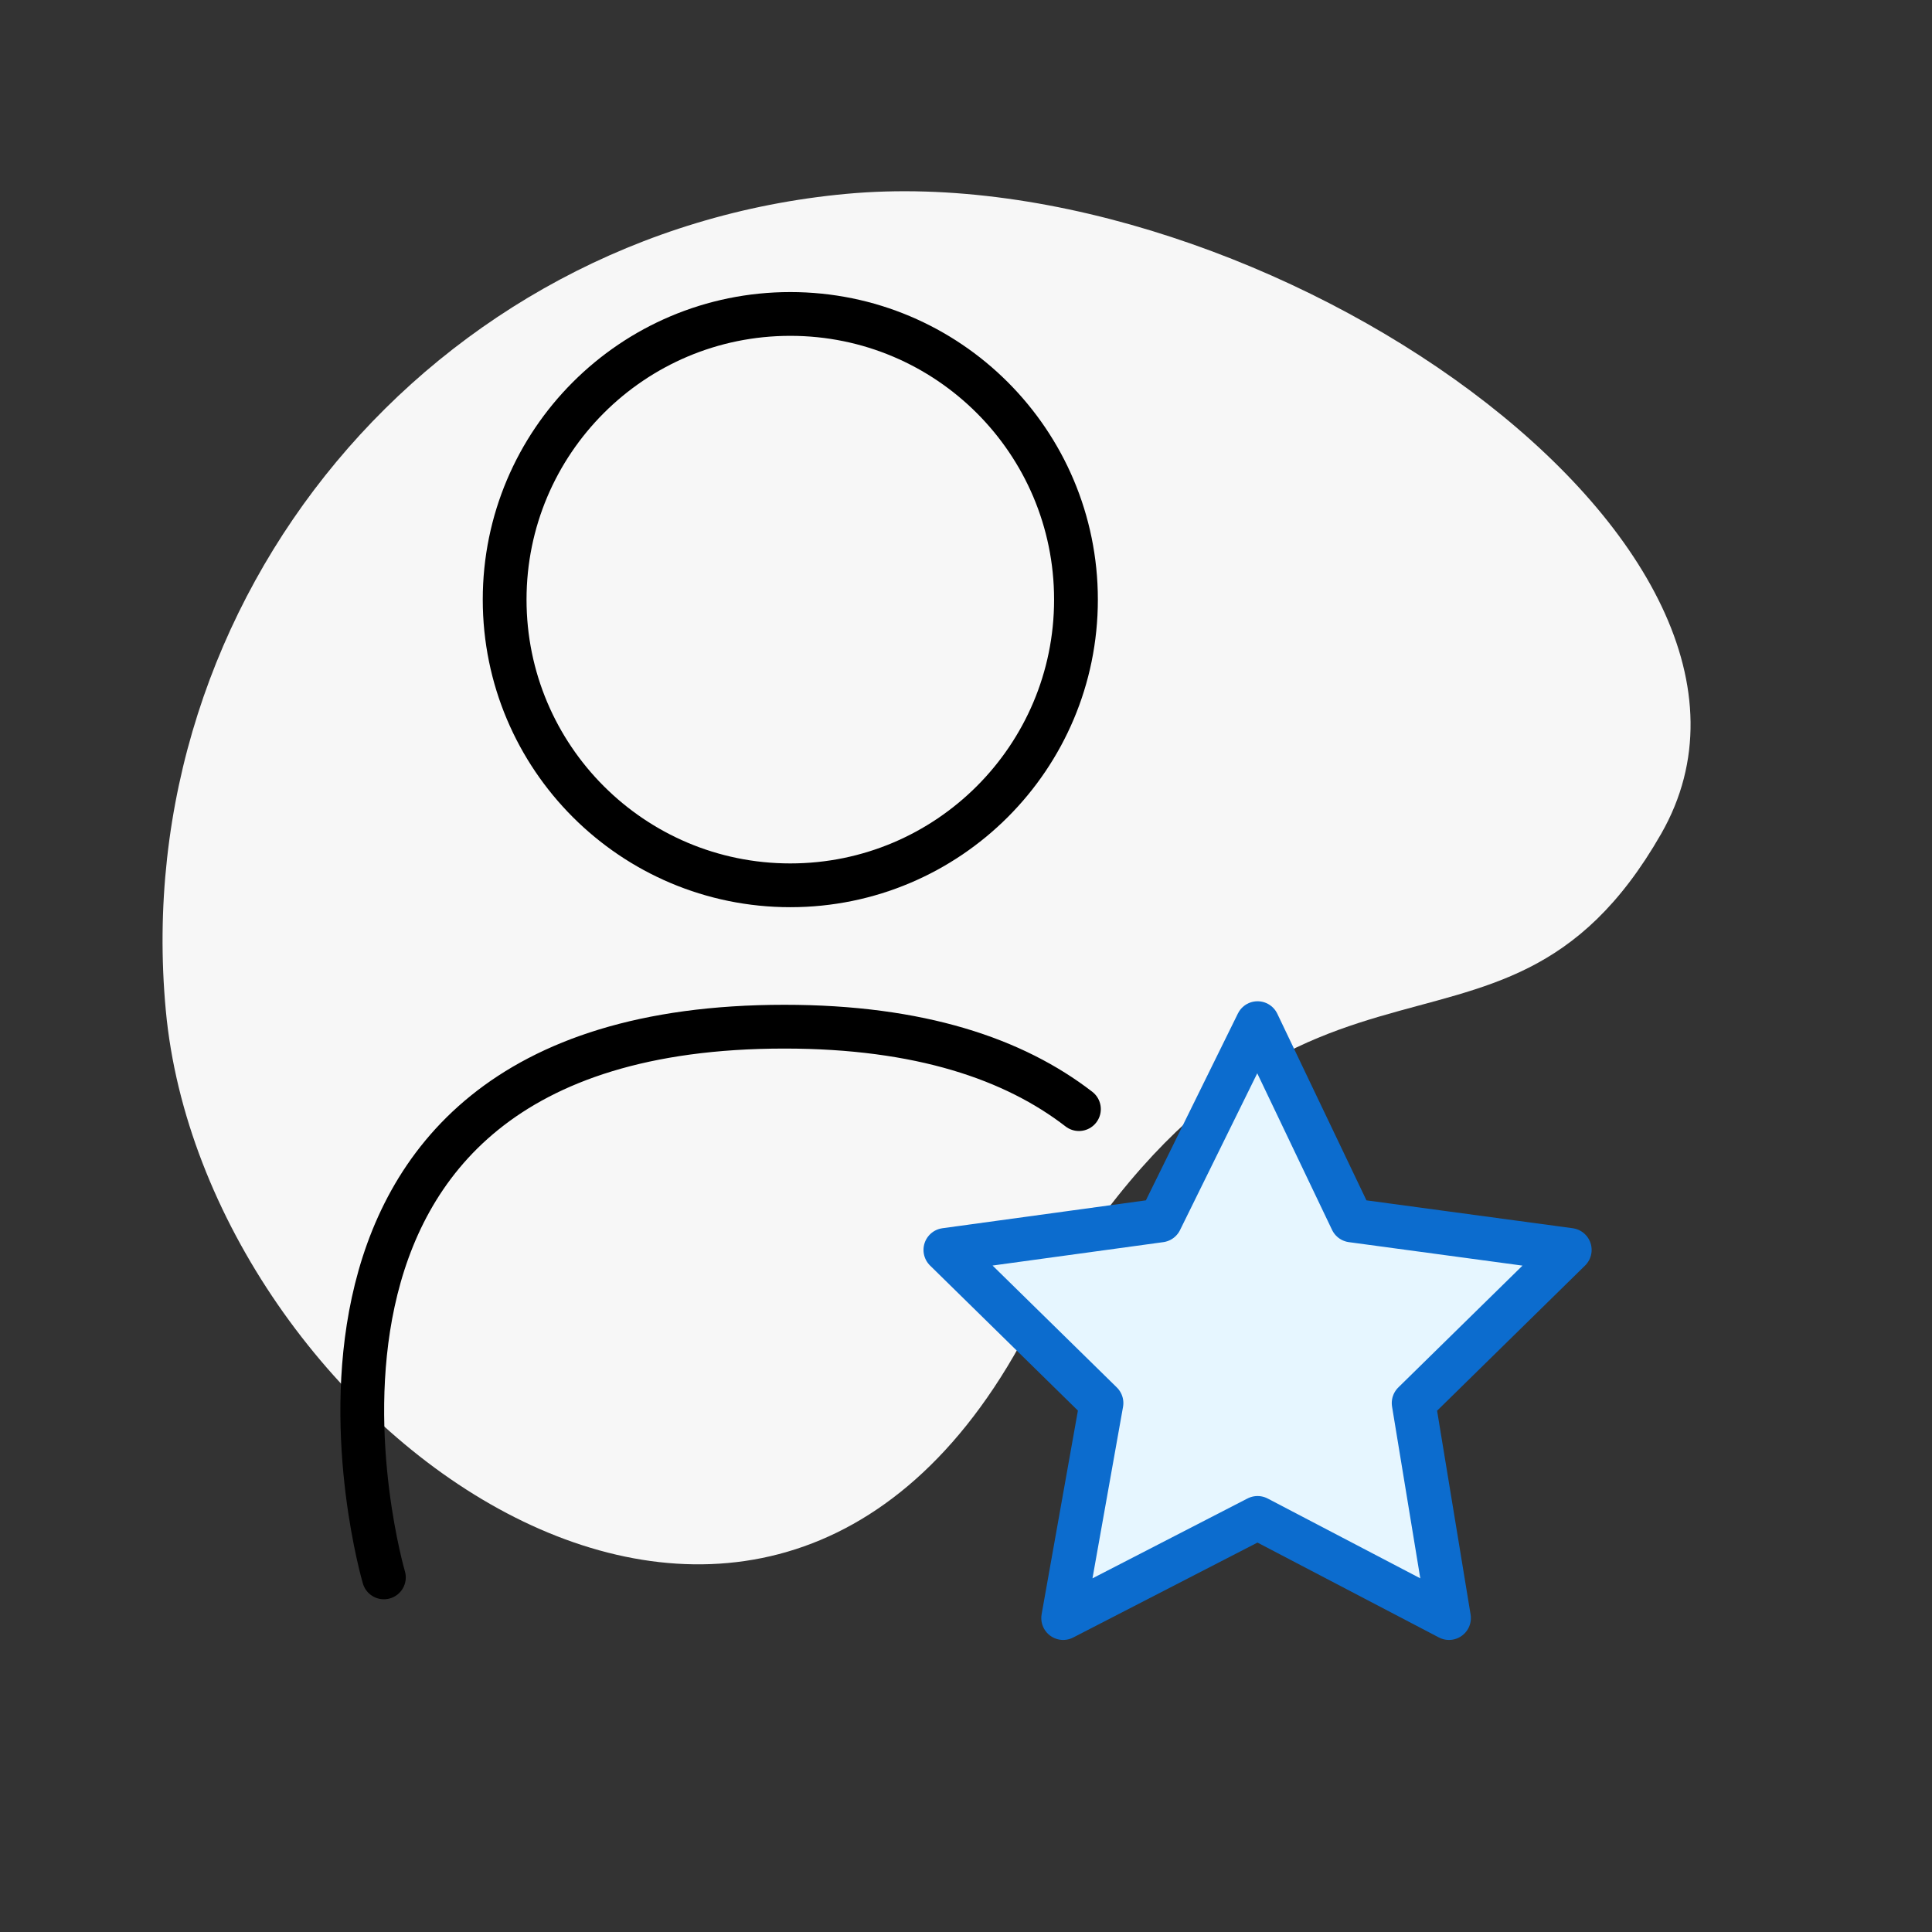
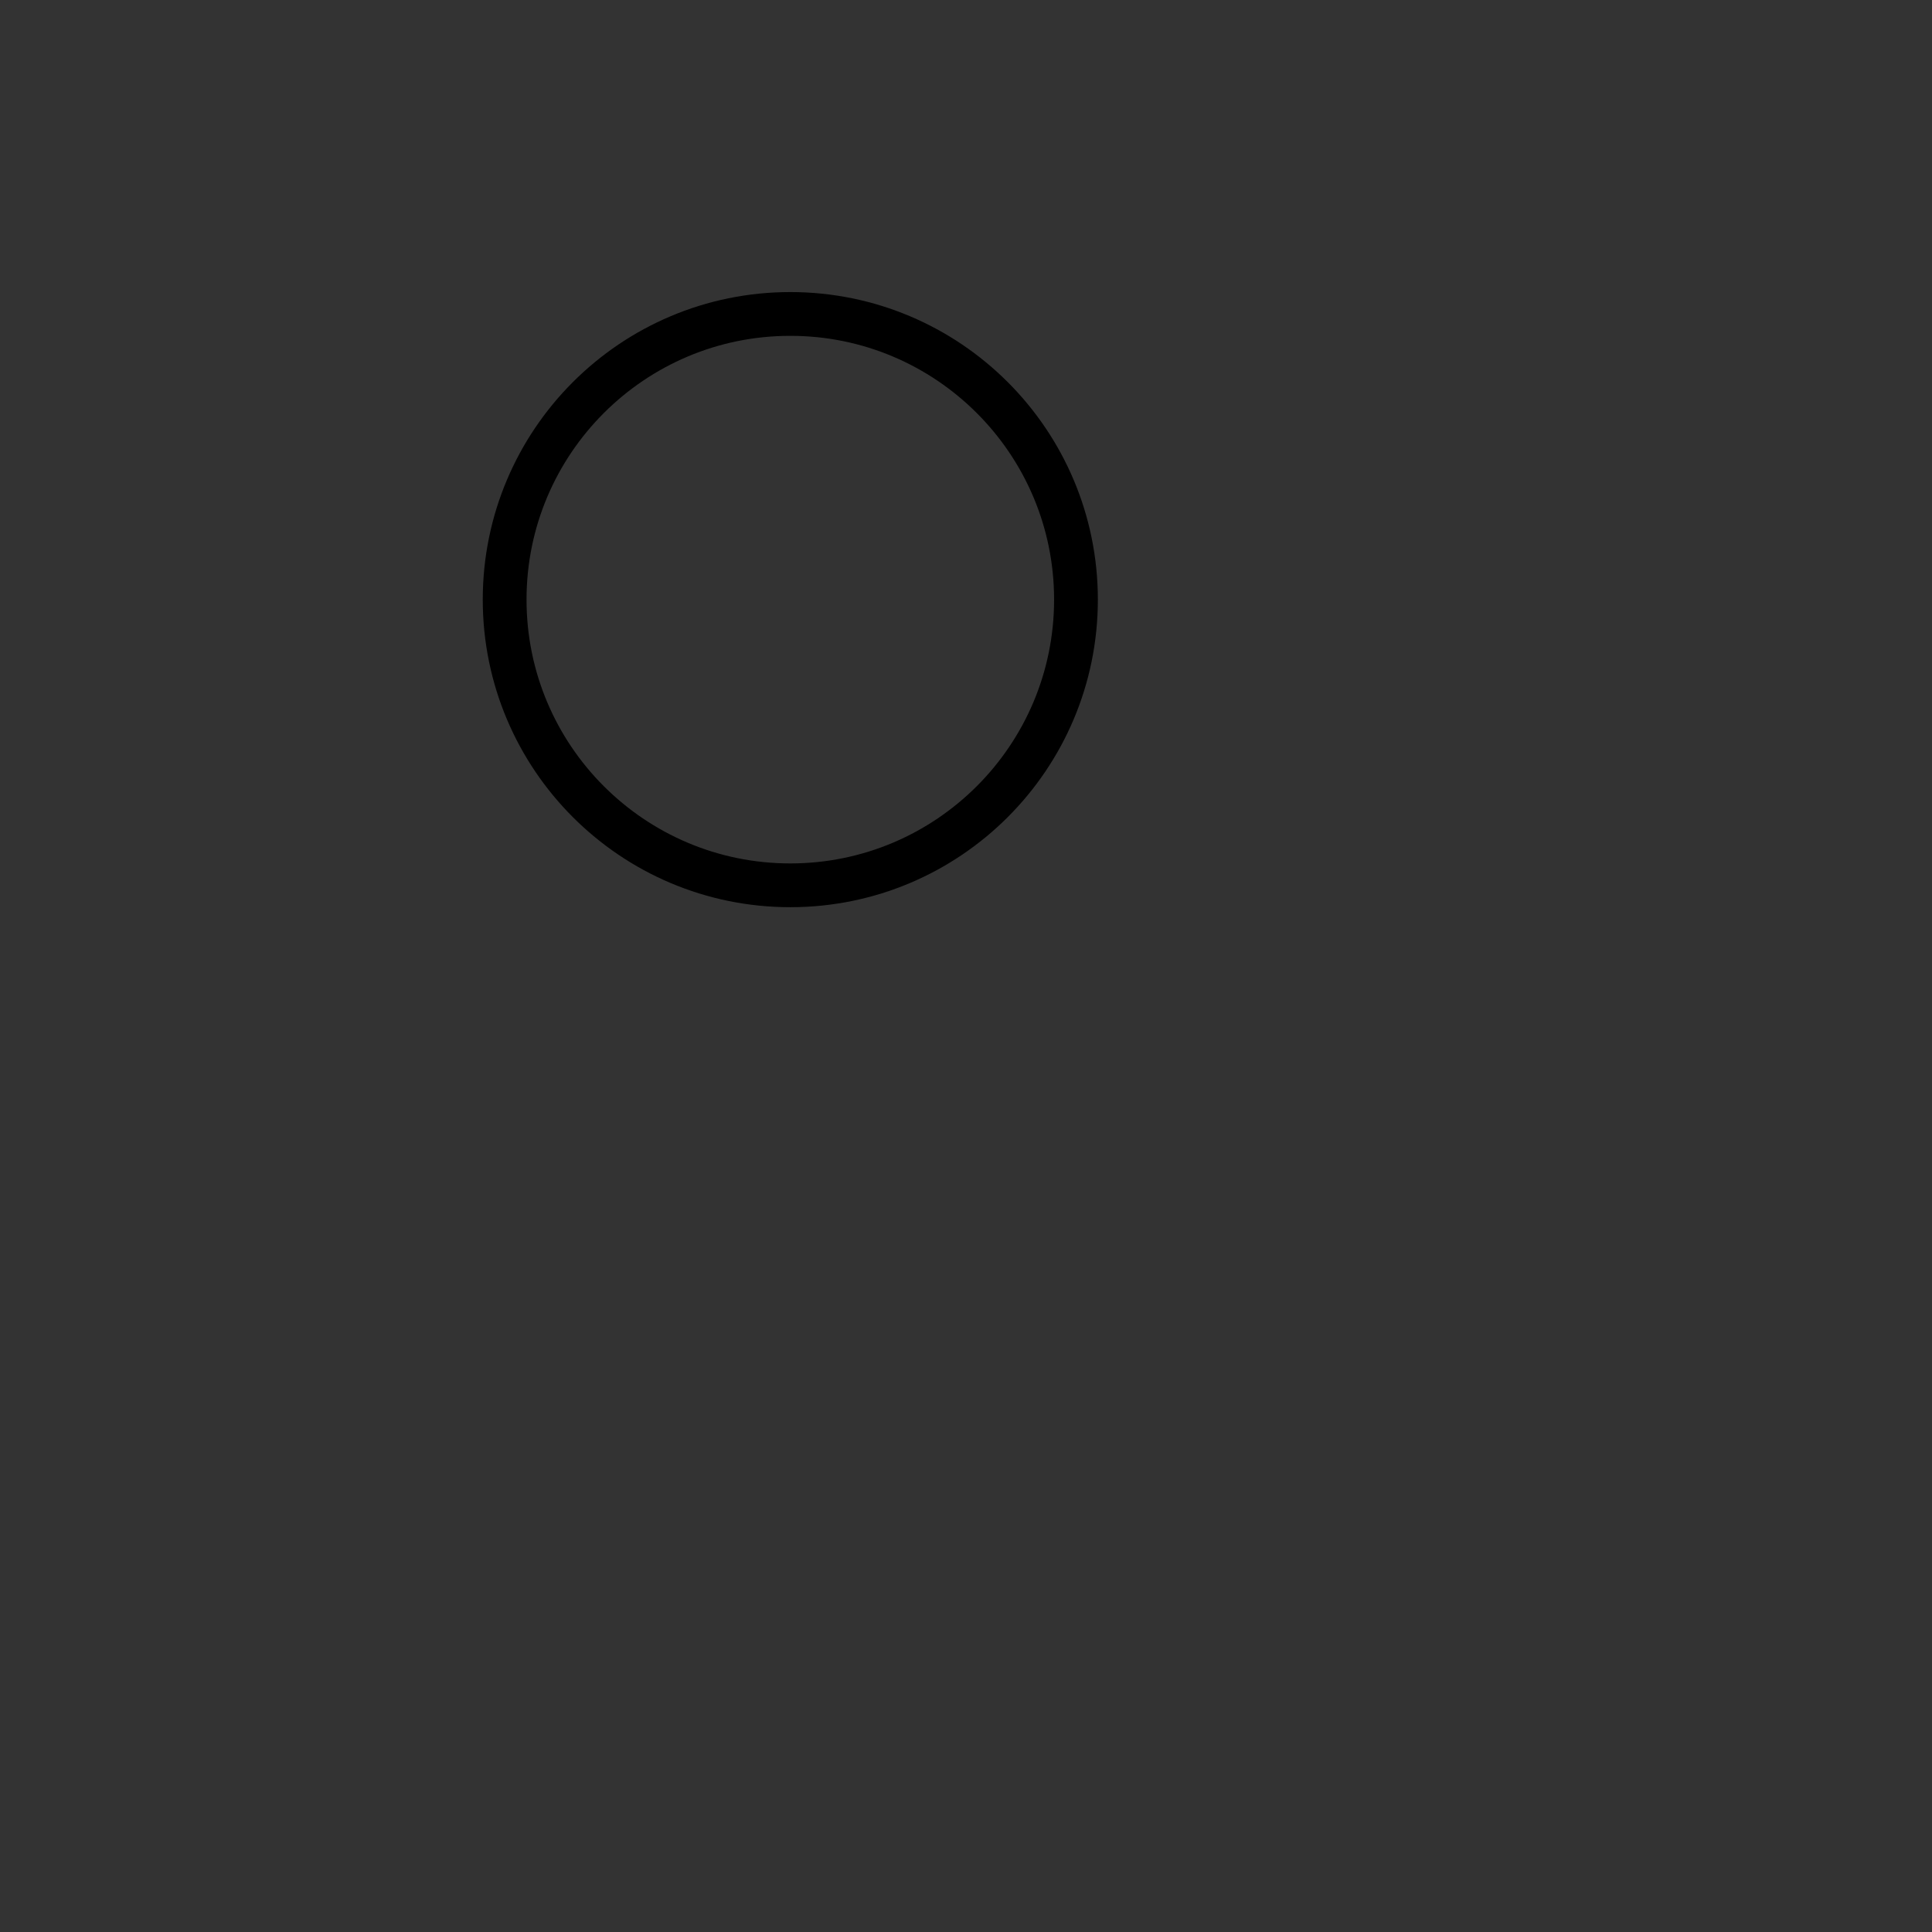
<svg xmlns="http://www.w3.org/2000/svg" width="64" height="64" viewBox="0 0 64 64" fill="none">
  <rect x="0" y="0" width="64" height="64" fill="#333333" stroke="none" />
-   <path fill-rule="evenodd" clip-rule="evenodd" d="M28.033 6.422C14.318 7.692 4.226 19.8 5.492 33.467C6.757 47.133 24.918 60.532 33.79 44.547C42.663 28.562 49.554 37.187 55.028 27.621C60.501 18.055 41.748 5.152 28.033 6.422Z" fill="#F7F7F7" />
  <path d="M26.18 29.327C31.406 29.327 35.643 25.09 35.643 19.863C35.643 14.637 31.406 10.4 26.18 10.4C20.953 10.4 16.717 14.637 16.717 19.863C16.717 25.09 20.953 29.327 26.18 29.327Z" stroke="black" stroke-width="1.45" stroke-miterlimit="10" stroke-linecap="round" stroke-linejoin="round" />
-   <path d="M12.717 52.253C12.717 52.253 7.351 34.01 25.985 34.01C30.473 34.01 33.595 35.083 35.741 36.741" stroke="black" stroke-width="1.45" stroke-miterlimit="10" stroke-linecap="round" stroke-linejoin="round" />
-   <path d="M41.658 33.893L44.78 40.429L52 41.405L46.829 46.478L48 53.6L41.658 50.283L35.219 53.6L36.488 46.478L31.317 41.405L38.439 40.429L41.658 33.893Z" fill="#E6F6FF" stroke="#0C6CCE" stroke-width="1.45" stroke-miterlimit="10" stroke-linecap="round" stroke-linejoin="round" />
</svg>